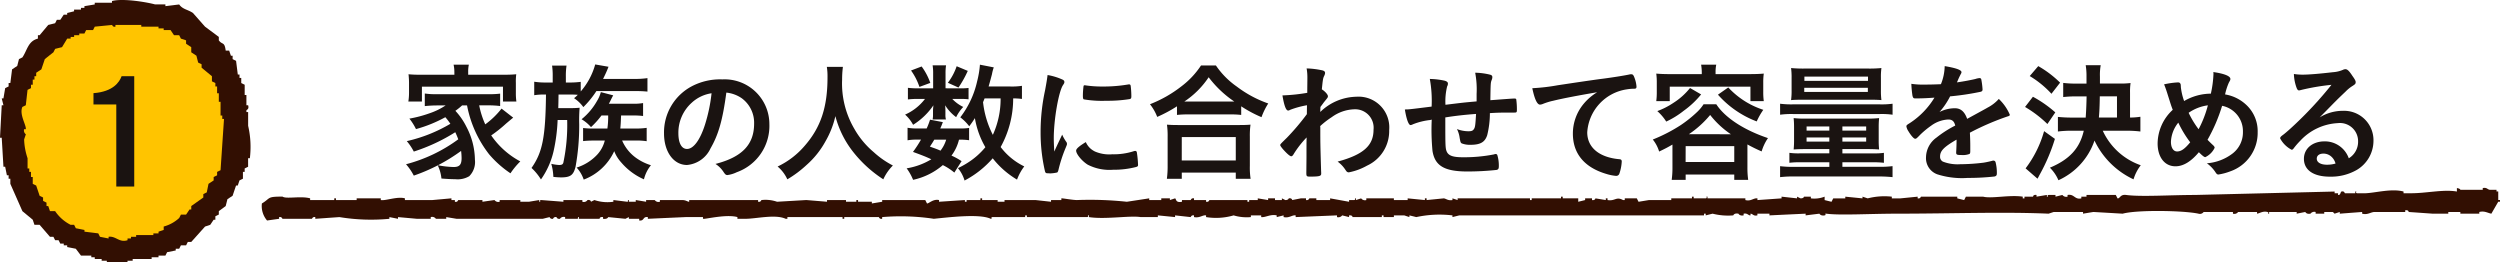
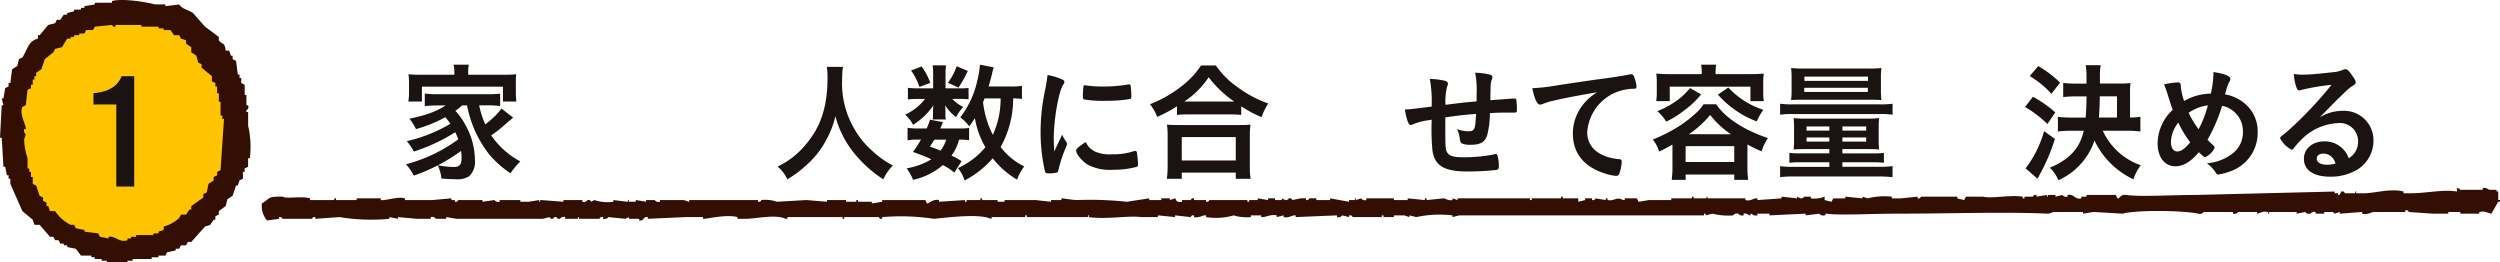
<svg xmlns="http://www.w3.org/2000/svg" width="370.91" height="38.934" viewBox="0 0 370.91 38.934">
  <defs>
    <style>.a{fill:#320f02;}.a,.b{fill-rule:evenodd;}.b{fill:#ffc400;}.c{fill:#1a1311;}</style>
  </defs>
  <g transform="translate(-267.523 -10073.749)">
    <path class="a" d="M343.9,13.115c.516.081.511.253.511.253h3.323v-.253c.607-.126.663.185,1.022.253h1.023v.253h.256v1.267h.256v.253h-.256q-.511.885-1.022,1.774c-.55-.1-1.014-.454-1.789-.253v.253h-2.812v-.253h-1.789v.253h-2.3q-1.789-.128-3.579-.253s.006-.332-.511-.253v.253h-4.6c-.582.049-.984.46-1.789.253v-.253q-1.662.125-3.323.253v-.253c-.256.083-.511.168-.767.253l-.256-.253h-1.278v.253h-1.278v-.253a.729.729,0,0,0-.767.253c-.609.117-.767-.253-.767-.253l-1.278.253v-.253h-4.09v.253c-.358.047.1-.166-.256-.253-.688-.173-1.172.217-1.534.253v-.253H311.44a.682.682,0,0,1-.767.253v-.253h-4.346a.679.679,0,0,1-.767.253c-2.209-.471-9.09-.592-11.247,0q-2.173-.128-4.346-.253-.767.125-1.534.253v-.253h-4.346c-.256.083-.511.168-.767.253-6.883-.3-14.4,0-22.495,0-3.945,0-8.474.275-10.481,0-.358-.049.1.19-.256.253-.6.107-.767-.253-.767-.253q-1.022.125-2.045.253v-.253q-2.684.125-5.368.253v-.253h-1.789v.253c-.614.136-.66-.234-1.022-.253v.253c-.32.043-.428-.371-1.022-.253v.253c-.6.117-.767-.253-.767-.253-.654-.124-.767.253-.767.253a9.3,9.3,0,0,1-3.067-.253c-.341.083-.682.168-1.023.253v-.253H232.2v.253H195.9c-.341.083-.682.168-1.022.253v-.253a16.414,16.414,0,0,0-5.368.253c-.341-.085-.682-.17-1.022-.253v.253c-.256-.085-.511-.17-.767-.253h-1.534v.253h-1.534v-.253H184.4v.253H180.05s.023-.3-.511-.253v.253c-.341-.085-.682-.17-1.023-.253a.71.71,0,0,1-.767.253v-.253q-3.067.125-6.135.253v-.253c-.522-.085-.944.441-1.789.253v-.253c-.341.083-.682.168-1.022.253v-.253c-.927-.215-1.7.345-2.3.253v-.253h-1.534v.253a6.718,6.718,0,0,1-2.556-.253,9.308,9.308,0,0,1-4.09.253v-.253c-.513-.087-.942.426-1.789.253v-.253c-.424-.068-.449.239-.511.253l-2.3-.253v.253q-1.278-.128-2.556-.253v.253h-2.556c-1.555-.256-5.3.379-7.669,0v-.253c-.358-.049.1.168-.256.253h-8.947v-.253h-.256v.253h-4.857c-.356.06.1.217-.256.253-1.638-.795-6.376-.2-8.436,0a33.1,33.1,0,0,0-7.669-.253v.253c-.428.07-.443-.239-.511-.253h-5.112v.253h-.256v-.253h-8.18v.253H95.95c-1.51-.7-4.305-.019-5.879,0H88.792v-.253c-1.4-.39-3.841.115-4.857.253H83.68v-.253H81.123q-2.812.125-5.624.253v-.253c-.8-.1-.479.6-1.278.507v-.253H72.688v-.253c-.17.083-.341.168-.511.253q-1.278-.128-2.556-.253s-.1.351-.767.253v-.253c-.526-.075-.511.253-.511.253H65.275v-.253c-.358-.049.1.168-.256.253H63.23v-.253a.666.666,0,0,0-.767.253c-.441.068-.511-.253-.511-.253-.437-.068-.511.253-.511.253-.439.066-.511-.253-.511-.253-.341.083-.682.168-1.022.253H47.125q-.767-.128-1.534-.253v.253H44.058a.683.683,0,0,0-.767-.253v.253H41.246q-1.406-.128-2.812-.253v.253q-.639-.128-1.278-.253v.253a28.9,28.9,0,0,1-7.413-.253q-1.789.125-3.579.253v-.253c-.428-.07-.443.239-.511.253H21.307c-.062-.013-.085-.328-.511-.253v.253q-.895.125-1.789.253A3.3,3.3,0,0,1,18.24,15.4c1.325-.784.682-1.035,3.067-1.014.55.381,2.712-.13,4.09.253v.253h3.579v-.253h.256v.253H32.3v-.253h3.579v.253c.656.147,2.448-.569,3.579-.253v.253h4.09l2.812-.253v.253h.511v.253c.435.1.445-.239.511-.253H50.96v.253l1.789-.253a.7.7,0,0,0,.767.253v-.253h3.067v.253h1.278l1.534-.253v.253c.358.045-.1-.181.256-.253l3.323.253v-.253h2.812v.253a.662.662,0,0,0,.767-.253c.49-.079.511.253.511.253l.511-.253a6.042,6.042,0,0,0,2.812.253v-.253l2.045.253c.358-.055-.107-.26.256-.253v.253H73.71v-.253l1.534.253v-.253h1.278a.691.691,0,0,0,.767.253v-.253h3.323c.582.015.773.258,1.022.253v-.253H91.86v.253c.435.075.439-.236.511-.253a5.261,5.261,0,0,1,2.3.253l4.346-.253,3.067.253v-.253H104.9v.253h1.534v-.253h.256v.253h2.045V15.4l1.534-.253v-.253h6.391l.256.507c.243.051.9-.707,1.789-.507v.253l3.834-.253v.253h.256v-.253h2.045v-.253h.256v.253h2.3v.253h1.022v-.253h4.6l2.3.253v-.253h1.534v-.253c.166-.03,1.642.251,2.3.253a51.678,51.678,0,0,1,7.413.253l3.323-.507v.253h1.789v-.253h1.278v.253l.767-.253c.192.068.043.705,1.023.507v-.253h1.278c.077-.019.077-.322.511-.253v.253h1.789v.253c.435.075.439-.236.511-.253h5.624v.253h.256v-.253h1.278v-.253l1.534.253v-.253h1.023v.253h1.022v-.253l.511.253c.43.026.511-.253.511-.253.466-.079.511.253.511.253l1.278-.253h.767v.253c.42.072.458-.243.511-.253h1.022v.253h2.045v-.253l2.812.507v-.253h.767c.347-.1-.1-.232.256-.253v.253l.767-.253a.706.706,0,0,0,.767.253v-.253h4.09v.253h2.045v-.253l2.556.253v-.253h.256v.253l2.556-.253c.371.058.616.366,1.278.253v-.253l.767.253v-.253h10.736v.253h.256v-.253h4.346v-.253h.256v.253h2.3v.507l1.023-.253v-.253h1.022v.253c.458.075.511-.253.511-.253l1.534.253v-.253h.256v.253c1.142.192,1.272-.573,2.3,0h.256v-.253h1.789l.256.507,1.534-.253h3.323v-.253h3.068v-.253h.256v.253h1.789c.356-.07-.1-.3.256-.253v.253h5.624v.253c.833.219,1.2-.334,1.789-.253v.253l3.579-.253v-.253l2.3.253v-.253l.511.253c.507.006.511-.253.511-.253h1.023v.253a4.165,4.165,0,0,0,2.045-.253v.507l1.022.253.256-.507h1.789v-.253l2.556.253v-.253l.767.253a9.994,9.994,0,0,1,3.579-.253v.253h1.278l2.556-.253v.253c.43.07.441-.239.511-.253h5.368v.253l1.022.253.256-.507h2.556c1.255.326,3.9-.3,5.879,0v.253h.256v-.253h1.278s-.023-.326.511-.253v.253l1.534-.253v.253c.356.058-.1-.187.256-.253h1.023v.253l1.022-.253a.721.721,0,0,0,.767.253v-.253c1.008-.185,1.048.741,2.045.507v-.253h.767v-.253h4.346l.256.507c.366.066.377-.631,1.278-.507,2.19.3,6.638,0,10.225,0l20.706-.507v.253h.511v.253c.4.058.339-.464.511-.507.432-.109.452.241.511.253h1.534v-.253c.358-.047-.1.173.256.253h1.278c1.412-.051,3.881-.737,5.624-.253v.253H337c2.286.026,4.853-.609,6.9-.253Z" transform="translate(288.138 10088.536)" />
    <path class="a" d="M33.487,7.506H34l.256.76h.256v.507l.511.253q.128,1.013.256,2.028h.256v.507h.256v.76c.17.083.341.168.511.253V14.1h.256v1.519h.256c.162.613-.177.613-.256.76v.253h.256v2.028a13.882,13.882,0,0,1,.256,4.816H36.81v1.267c-.17.083-.341.168-.511.253V25.5h-.256v1.014c-.17.083-.341.168-.511.253l-.256.76H35.02q-.256.76-.511,1.519c-.256.17-.511.339-.767.507-.085.339-.17.677-.256,1.014l-1.022.76v.507c-.17.085-.341.17-.511.253V32.6H31.7l-.511.76-.767.253-2.045,2.281h-.511l-.256.507H26.84l-.256.507h-.511v.253l-1.278.253-.256.507H23.517v.253H22.495v.253H19.683v.253h-.767v.253H15.849v-.253h-.767v-.253H14.059v-.253h-.511v-.253H12.014l-.767-1.014-1.278-.253V36.4H9.458v-.253H8.947l-.256-.507H8.18l-.256-.507H7.413L5.879,33.358H5.112l-.256-.76L3.323,31.33,1.534,27.276v-.76H1.278v-.507H1.022L.767,24.742H.511L.256,20.432H0q.128-2.406.256-4.816H.511L.256,14.6H.511l.256-1.521c.17-.085.341-.17.511-.253v-.507h.256q.128-1.016.256-2.028c.256-.17.511-.339.767-.507l.256-1.014.511-.253c.735-1.1.837-2.411,2.3-2.788V5.225h.256L7.157,3.7c.341-.083.682-.168,1.022-.253.085-.168.17-.337.256-.507h.511l.511-.76h.511V1.929c.341-.083.682-.168,1.022-.253V1.422h1.022V1.169h.511V.915q.767-.125,1.534-.253V.41h2.556V.157c1.64-.456,5.343.2,6.391.5H24.54V.915Q25.562.791,26.585.662c.5.733,1.316.758,2.045,1.267q.895,1.016,1.789,2.028l2.045,1.521v.507c.526.726.839.132,1.022,1.521" transform="translate(267.523 10073.748)" />
    <path class="b" d="M5.716,29.365h.767a6.088,6.088,0,0,0,2.3,2.028H9.3c.085.168.17.337.256.507q.639.125,1.278.253v.253q1.022.125,2.045.253c.085.168.17.337.256.507q.639.125,1.278.253v-.253c1.08-.153,1.581.916,2.812.507v-.254h.511v-.253H18.5v-.253h2.556v-.253h.767v-.253c.256-.085.511-.17.767-.253v-.507a5.517,5.517,0,0,0,2.3-1.267l.256-.507h.767l.511-.76h.256v-.507l1.789-1.267v-.507l.511-.253q.128-.633.256-1.267c.256-.168.511-.337.767-.507V24.3c.17-.083.341-.168.511-.253v-.507c.17-.083.341-.168.511-.253q.256-3.8.511-7.6h-.256v-.507h-.256V13.144h-.256V11.877h-.256V10.863h-.256v-.507l-.511-.253v-.76L28.211,8.076V7.569L27.7,7.316,27.444,6.3c-.256-.17-.511-.339-.767-.507v-.76c-.256-.17-.511-.339-.767-.507V4.02l-.767-.253c-.085-.17-.17-.339-.256-.507h-.767L23.61,2.5H22.588V2.246h-.767V1.992H19.264V1.739H15.43v.253c-.428.083-.449-.241-.511-.253l-2.556.253-.256.507H11.084l-.256.507h-.767V3.26H9.3v.253H8.784v.253H8.273q-.383.633-.767,1.267c-.341.083-.682.168-1.022.253-.085.168-.17.337-.256.507q-.639.5-1.278,1.014-.256.76-.511,1.519c-.256.17-.511.339-.767.507v.507H3.416v.507H3.16v.76H2.9v.507c-.17.085-.341.17-.511.253l-.256,2.281-.511.253c-.484,1.129.6,2.693.511,3.3H1.882a.7.7,0,0,0,.256.76l-.256.76a9.66,9.66,0,0,0,.511,2.788v1.519h.256v.507H2.9v.76H3.16V25.31c.17.085.341.17.511.253l.511,1.521.511.253v.507l.511.253v.507h.256l.256.76" transform="translate(269.22 10075.713)" />
    <path class="c" d="M36.6,10.545a9.042,9.042,0,0,1-1,.805,9.869,9.869,0,0,1,1.632,2.36A10.705,10.705,0,0,1,38.5,18.6a2.97,2.97,0,0,1-.846,2.454,3.378,3.378,0,0,1-2.088.441c-.52,0-1.267-.036-2.034-.1a5.776,5.776,0,0,0-.556-1.975,13.8,13.8,0,0,0,2.358.268c.882,0,1.189-.345,1.189-1.342A10.023,10.023,0,0,0,36.45,17.3a26.562,26.562,0,0,1-7.019,3.664,8.369,8.369,0,0,0-1.152-1.687,22.761,22.761,0,0,0,7.75-3.7c-.156-.422-.251-.635-.443-1.054a26.959,26.959,0,0,1-6.154,2.874,8.313,8.313,0,0,0-1.037-1.551,22.235,22.235,0,0,0,6.463-2.571,9.12,9.12,0,0,0-.748-.978,19.845,19.845,0,0,1-4.354,1.764,8.3,8.3,0,0,0-.978-1.553,18.451,18.451,0,0,0,3.029-.805,9.922,9.922,0,0,0,2.343-1.152H32.863a17.694,17.694,0,0,0-1.8.1V8.781a10.426,10.426,0,0,0,1.8.1h7.556A12.536,12.536,0,0,0,42.242,8.8v1.84a13.653,13.653,0,0,0-1.823-.1H39.134a12.493,12.493,0,0,0,.9,2.82,12.121,12.121,0,0,0,2.416-2.339l1.728,1.342c-.424.345-.556.46-1.037.863A20.291,20.291,0,0,1,40.917,15a12.178,12.178,0,0,0,4.316,3.856,11.037,11.037,0,0,0-1.459,1.764,15.373,15.373,0,0,1-3.183-2.837,16.966,16.966,0,0,1-3.259-7.232ZM35.451,5.618a5.063,5.063,0,0,0-.115-1.112H37.6A4.723,4.723,0,0,0,37.5,5.6V6h5.1c.882,0,1.438-.019,2.032-.075a8.087,8.087,0,0,0-.058,1.282V8.668a8.98,8.98,0,0,0,.077,1.3H42.662V7.765H30.637V9.972H28.624a8.539,8.539,0,0,0,.1-1.323V7.209a11.771,11.771,0,0,0-.075-1.282c.594.055,1.131.075,2.032.075h4.774Z" transform="translate(299.484 10078.84)" />
-     <path class="c" d="M40.163,6.29a10.484,10.484,0,0,0-.094-1.63h2.145a10.174,10.174,0,0,0-.1,1.63v.884h.633a12.894,12.894,0,0,0,1.574-.1V8.5a10.311,10.311,0,0,0,2.147-4.009l1.975.345c-.055.134-.055.134-.132.328-.156.4-.4.918-.673,1.474h4.663A12.314,12.314,0,0,0,54.22,6.52v2a16.431,16.431,0,0,0-1.8-.077H46.645a14.087,14.087,0,0,1-1.936,2.377,5.23,5.23,0,0,0-1.38-1.323,5.176,5.176,0,0,0,.556-.5,10.616,10.616,0,0,0-1.133-.038H41.028c-.019,1.285-.019,1.285-.04,2.013h1.785a13.578,13.578,0,0,0,1.382-.058,22.972,22.972,0,0,0-.06,2.454,34.305,34.305,0,0,1-.537,6.273c-.307,1.263-.748,1.608-2.166,1.608a10.9,10.9,0,0,1-1.133-.077,8.154,8.154,0,0,0-.307-1.936,6.711,6.711,0,0,0,1.152.173c.4,0,.537-.077.633-.326a27.1,27.1,0,0,0,.573-6.348H40.892a25.76,25.76,0,0,1-.594,4.6,11.926,11.926,0,0,1-1.879,4.22,8.112,8.112,0,0,0-1.4-1.708c1.632-2.32,2.073-4.563,2.147-10.892h-.23a8.872,8.872,0,0,0-1.515.1v-2a10.338,10.338,0,0,0,1.687.117h1.054ZM47.4,12.063a12.783,12.783,0,0,1-1.555,1.728,5.755,5.755,0,0,0-1.4-1.169,9.429,9.429,0,0,0,2.3-2.725,4.75,4.75,0,0,0,.558-1.3l1.838.479c-.153.268-.153.268-.441.863-.058.115-.113.211-.209.383h3.643a7.937,7.937,0,0,0,1.438-.1V12.14a10.8,10.8,0,0,0-1.5-.077H50.307c-.055,1.287-.055,1.287-.113,1.936h2.222a10.84,10.84,0,0,0,1.689-.1V15.88a9.9,9.9,0,0,0-1.63-.1H50.461a6.159,6.159,0,0,0,2.036,2.55,7.634,7.634,0,0,0,2.241,1.114A5.255,5.255,0,0,0,53.7,21.536a9.313,9.313,0,0,1-3.374-2.509,5.3,5.3,0,0,1-1.035-1.67,8.145,8.145,0,0,1-4.527,4.22,5.011,5.011,0,0,0-1.054-1.785A7.08,7.08,0,0,0,46.8,17.836a4.81,4.81,0,0,0,1.091-2.051H46.36a14.091,14.091,0,0,0-1.689.077V13.923A12.367,12.367,0,0,0,46.36,14h1.917a12.654,12.654,0,0,0,.115-1.936Z" transform="translate(309.362 10078.819)" />
-     <path class="c" d="M53.152,15.755a4.26,4.26,0,0,1-3.491,2.473c-1.994,0-3.413-1.956-3.413-4.68a7.737,7.737,0,0,1,4.16-7.019,9.034,9.034,0,0,1,4.488-1,6.643,6.643,0,0,1,6.983,6.636A7.3,7.3,0,0,1,57.044,19.3a4.574,4.574,0,0,1-1.38.422c-.23,0-.326-.077-.575-.441a3.989,3.989,0,0,0-1.208-1.21c3.949-1.014,5.734-2.876,5.734-5.982a4.5,4.5,0,0,0-1.86-3.779,4.89,4.89,0,0,0-2.262-.822c-.537,4.045-1.169,6.25-2.341,8.265M50.391,8.964a5.96,5.96,0,0,0-2.013,4.546c0,1.476.477,2.339,1.282,2.339.959,0,1.936-1.323,2.665-3.6A24,24,0,0,0,53.3,7.586a5.533,5.533,0,0,0-2.912,1.378" transform="translate(319.792 10079.999)" />
    <path class="c" d="M63.846,4.659a14.594,14.594,0,0,0-.117,1.9,13.26,13.26,0,0,0,1.8,7.268,12.623,12.623,0,0,0,2.895,3.487,13.036,13.036,0,0,0,2.837,1.977,6.867,6.867,0,0,0-1.419,2.051,18.35,18.35,0,0,1-4.678-4.333,14.38,14.38,0,0,1-2.435-5.044,13.3,13.3,0,0,1-1.459,3.721,12.941,12.941,0,0,1-2.818,3.528A16.363,16.363,0,0,1,55.6,21.343a5.38,5.38,0,0,0-1.44-1.9,12.1,12.1,0,0,0,4.028-3.089c2.377-2.722,3.374-5.732,3.374-10.144a8.94,8.94,0,0,0-.1-1.553Z" transform="translate(328.734 10079.013)" />
    <path class="c" d="M71.284,8.016a7.884,7.884,0,0,0,1.169-.058V9.645a9.132,9.132,0,0,0-1.189-.058H70.038a5.57,5.57,0,0,0,1.63,1.191,5.844,5.844,0,0,0-1.054,1.515,6.387,6.387,0,0,1-1.632-1.764c.021.307.038.613.038.748v.688a2.491,2.491,0,0,0,.079.673H67.122a3.322,3.322,0,0,0,.058-.613v-.692c0-.19.019-.4.06-.8a10.113,10.113,0,0,1-3.014,2.895,5.489,5.489,0,0,0-1.187-1.515A7.549,7.549,0,0,0,65.99,9.588h-1a11.26,11.26,0,0,0-1.534.077V7.939a11.385,11.385,0,0,0,1.553.077H67.2V5.849A7.472,7.472,0,0,0,67.122,4.6h1.994a7.351,7.351,0,0,0-.077,1.21v2.2Zm-.939,12.5a8.437,8.437,0,0,0-1.708-1.112,9.973,9.973,0,0,1-4.412,2.186,7.724,7.724,0,0,0-.956-1.706,10.209,10.209,0,0,0,3.662-1.344c-.861-.4-1.361-.592-2.722-1.091a17.224,17.224,0,0,0,1.187-1.823h-.537a7.539,7.539,0,0,0-1.455.1v-1.86a7.407,7.407,0,0,0,1.455.1H66.24a10.576,10.576,0,0,0,.5-1.3l1.9.362c-.17.462-.23.6-.383.942h2.916a8.228,8.228,0,0,0,1.361-.077v1.821a9.057,9.057,0,0,0-1.5-.077,6.512,6.512,0,0,1-1.114,2.358,9.617,9.617,0,0,1,1.5.824ZM65.492,4.773A9.119,9.119,0,0,1,66.776,7.21l-1.61.594A9.114,9.114,0,0,0,63.92,5.37Zm1.879,10.855c-.249.422-.307.518-.652,1.035.805.288,1.093.383,1.572.6a5.018,5.018,0,0,0,.844-1.632Zm4.968-10.2A15.985,15.985,0,0,1,70.958,7.9l-1.574-.709A8.618,8.618,0,0,0,70.69,4.737Zm8.035,4.16a9.122,9.122,0,0,0-1.3-.077,14.847,14.847,0,0,1-1.86,7.213A9.737,9.737,0,0,0,80.719,19.6a7.584,7.584,0,0,0-1.074,1.958,12.988,12.988,0,0,1-3.606-3.163,14.409,14.409,0,0,1-4.179,3.3,5.177,5.177,0,0,0-.978-1.84,13.36,13.36,0,0,0,1.457-.805,10.992,10.992,0,0,0,2.61-2.3,12.665,12.665,0,0,1-1.555-4.316,12.816,12.816,0,0,1-.841,1.208,6.788,6.788,0,0,0-1.325-1.325A13.554,13.554,0,0,0,73.721,7a13.921,13.921,0,0,0,.42-2.494l2.054.4a6.126,6.126,0,0,0-.268,1.016c-.136.518-.328,1.246-.5,1.821h3.223a9.652,9.652,0,0,0,1.725-.1Zm-5.543-.077c-.153.386-.153.386-.228.558a13.964,13.964,0,0,0,1.455,4.85A12.875,12.875,0,0,0,77.21,9.511Z" transform="translate(338.768 10078.839)" />
    <path class="c" d="M76.312,15.178a.494.494,0,0,1,.075.268c0,.136-.019.153-.192.577a20.763,20.763,0,0,0-1.074,3.3c-.058.211-.117.326-.192.364a5.757,5.757,0,0,1-.961.134h-.075c-.1,0-.23-.019-.383-.019-.249,0-.307-.058-.383-.288a25.329,25.329,0,0,1-.652-5.754,29.286,29.286,0,0,1,.669-6.29c.192-1.033.288-1.61.366-2.243a9.013,9.013,0,0,1,2.071.613c.326.134.422.23.422.424,0,.132-.021.19-.23.5-.633,1.018-1.342,5.083-1.342,7.826,0,.441.019,1.033.075,1.992.539-1.206.731-1.572,1.172-2.509a5.9,5.9,0,0,0,.635,1.11m4.16,1.363a5.388,5.388,0,0,0,2.624.441,9.759,9.759,0,0,0,3.146-.441.919.919,0,0,1,.271-.06c.132,0,.228.079.249.268a15.407,15.407,0,0,1,.17,1.8c0,.192-.055.249-.324.326a13.057,13.057,0,0,1-3.376.4,7.043,7.043,0,0,1-3.76-.748c-.841-.518-1.725-1.572-1.725-2.09,0-.268.4-.633,1.438-1.267a2.72,2.72,0,0,0,1.287,1.363M79.129,6.76a16.9,16.9,0,0,0,2.59.173,21.721,21.721,0,0,0,3.721-.3.585.585,0,0,1,.17-.019c.134,0,.192.055.23.209a13.071,13.071,0,0,1,.1,1.555c0,.288-.055.383-.268.422a20.6,20.6,0,0,1-3.47.247,16.18,16.18,0,0,1-3.319-.209c-.1-.06-.134-.192-.134-.537a11.113,11.113,0,0,1,.1-1.44c.021-.075.077-.115.192-.115a.2.2,0,0,1,.1.019" transform="translate(349.435 10079.653)" />
    <path class="c" d="M84.1,10.62a20.6,20.6,0,0,1-2.933,1.572,7.169,7.169,0,0,0-1.074-1.881,18.4,18.4,0,0,0,4.678-2.663A12.417,12.417,0,0,0,87.667,4.56h2.207a12.077,12.077,0,0,0,3.089,3.125A16.964,16.964,0,0,0,97.64,10.2a9.9,9.9,0,0,0-1,2.032,18.659,18.659,0,0,1-3.012-1.61V11.9a12.96,12.96,0,0,0-1.649-.077h-6.31A13.491,13.491,0,0,0,84.1,11.9Zm-1.5,10.757a13.835,13.835,0,0,0,.113-1.936v-4.3a11.849,11.849,0,0,0-.1-1.8c.441.038.865.058,1.613.058H93.4c.746,0,1.148-.019,1.61-.058a11.521,11.521,0,0,0-.1,1.8v4.316a11.013,11.013,0,0,0,.113,1.917h-2.2v-.92H84.812v.92Zm2.207-2.725h8.016v-3.47H84.812Zm7.151-8.742H92.6a15.92,15.92,0,0,1-3.8-3.6,12.934,12.934,0,0,1-3.606,3.6h6.77Z" transform="translate(358.045 10078.901)" />
-     <path class="c" d="M93.06,18c0-2.09,0-2.09.019-2.993A14.632,14.632,0,0,0,91.143,17.5c-.1.19-.232.3-.345.3-.192,0-.654-.4-1.265-1.093-.249-.307-.366-.479-.366-.554,0-.136,0-.136.978-1.095a34.959,34.959,0,0,0,2.974-3.508c0-.115,0-.556.017-1.323a13.216,13.216,0,0,0-2.471.671c-.194.1-.232.115-.328.115-.326,0-.594-.75-.844-2.245a26.4,26.4,0,0,0,3.683-.383c0-.69.017-1.668.017-2.2a7.312,7.312,0,0,0-.113-1.419,12.573,12.573,0,0,1,2.339.288c.288.077.4.192.4.4a1.12,1.12,0,0,1-.115.383c-.192.383-.211.518-.366,2.032.462.288.9.767.9,1.018,0,.173,0,.173-.594.9-.06.079-.23.328-.516.692-.021.613-.021.613-.021.746a7.9,7.9,0,0,1,5.351-2.26,4.562,4.562,0,0,1,4.872,4.946,5.645,5.645,0,0,1-3.278,5.274,9.023,9.023,0,0,1-2.705,1,.4.4,0,0,1-.307-.115c-.038-.019-.038-.019-.288-.383a4.5,4.5,0,0,0-1.074-1.095c3.815-1.033,5.33-2.377,5.33-4.735a2.736,2.736,0,0,0-2.818-3.029A5.983,5.983,0,0,0,96.8,12a12.538,12.538,0,0,0-1.708,1.323,2.218,2.218,0,0,1,.019.4c0,2.051,0,2.224.117,6.252.015.211.015.364.015.4,0,.364-.266.441-1.668.441-.5,0-.537-.058-.537-.594Z" transform="translate(368.298 10079.135)" />
    <path class="c" d="M103.847,11.7V12.87c0,2.818.019,3.4.173,3.8.249.69.9.939,2.454.939a23,23,0,0,0,4.586-.422.756.756,0,0,1,.266-.058.243.243,0,0,1,.249.194,5.3,5.3,0,0,1,.213,1.551c0,.422-.06.537-.328.613a40.6,40.6,0,0,1-4.333.232c-3.415,0-4.833-.846-5.181-3.05a32.73,32.73,0,0,1-.113-4.642c-.115.019-.136.04-.268.06a9.788,9.788,0,0,0-2.533.633.861.861,0,0,1-.345.113c-.288,0-.614-.882-.841-2.32h.17c.424,0,.711-.036,3.8-.422a17.967,17.967,0,0,0-.268-4.1,11.112,11.112,0,0,1,2.245.268c.324.117.441.213.441.441a.871.871,0,0,1-.117.4,9.368,9.368,0,0,0-.249,2.722c2.494-.3,2.607-.326,4.623-.5V8.192a13.141,13.141,0,0,0-.213-3.127,9.863,9.863,0,0,1,2.245.3c.23.077.3.173.3.366a1.037,1.037,0,0,1-.1.42c-.151.4-.151.5-.19,2.763v.23c2.8-.211,3.281-.247,3.606-.247a.254.254,0,0,1,.228.094,10.7,10.7,0,0,1,.1,1.574c0,.268-.017.324-.113.381-.058.038-.058.038-1.708.038-.748,0-1.323.021-2.186.077a13.488,13.488,0,0,1-.4,3.281c-.345,1.037-1.016,1.419-2.492,1.419a3.359,3.359,0,0,1-1.285-.209c-.175-.117-.192-.194-.309-.827a4.014,4.014,0,0,0-.4-1.3,4.862,4.862,0,0,0,1.7.326c.46,0,.652-.077.805-.309.192-.268.232-.573.328-2.26-1.821.132-3.223.3-4.565.518" transform="translate(378.108 10079.472)" />
    <path class="c" d="M109.73,9.122a9.75,9.75,0,0,0-1.361.42,1.481,1.481,0,0,1-.5.136c-.42,0-.805-.786-1.148-2.437a28.913,28.913,0,0,0,3.794-.441c2.3-.345,5.217-.786,6.753-.978,1.728-.23,3.106-.46,3.837-.613a.888.888,0,0,1,.288-.036c.249,0,.345.113.516.592a4.447,4.447,0,0,1,.271,1.246c0,.23-.079.307-.345.307a7.108,7.108,0,0,0-1.133.1,6.893,6.893,0,0,0-5.83,6.369c0,2.241,1.766,3.719,4.757,3.988.266.017.362.115.362.345a6.4,6.4,0,0,1-.362,1.821.486.486,0,0,1-.5.307,6.708,6.708,0,0,1-1.419-.288c-3.261-.959-4.968-3.029-4.968-5.965a6.893,6.893,0,0,1,1.515-4.333,7.934,7.934,0,0,1,2.09-1.823c-2.509.424-5.157.92-6.616,1.287" transform="translate(388.14 10079.594)" />
    <path class="c" d="M118.028,16.358c-.726.422-1.052.594-1.973,1.035a5.26,5.26,0,0,0-.942-1.783,23.869,23.869,0,0,0,4.162-2.149,18.443,18.443,0,0,0,2.456-1.975,6.214,6.214,0,0,0,.918-1.112h1.881c1.3,1.994,4.084,3.817,7.671,5.025a6.947,6.947,0,0,0-.939,1.975,23.353,23.353,0,0,1-2.109-1.035v3.432a12.836,12.836,0,0,0,.113,1.823H127.2v-.788h-7.211v.788h-2.071a13.17,13.17,0,0,0,.113-1.843Zm4.354-10.681a7.242,7.242,0,0,0-.1-1.172h2.245a5.246,5.246,0,0,0-.1,1.15v.249h5.119c.729,0,1.363-.019,2.034-.077a9.388,9.388,0,0,0-.079,1.363V8.534a9.789,9.789,0,0,0,.079,1.38H129.6V7.765H117.628V9.915h-2a9.978,9.978,0,0,0,.077-1.38V7.192a9.707,9.707,0,0,0-.077-1.363c.673.058,1.306.077,2.034.077h4.716Zm-.1,3.24a13.194,13.194,0,0,1-2.569,2.416,12.9,12.9,0,0,1-2.607,1.613,7.241,7.241,0,0,0-1.323-1.555,11.094,11.094,0,0,0,2.4-1.227,9.891,9.891,0,0,0,2.454-2.2Zm-2.3,10.029H127.2V16.588h-7.211Zm6.714-4.122a13.332,13.332,0,0,1-3.072-2.859,14.851,14.851,0,0,1-3.163,2.859Zm-.386-6.942a12.218,12.218,0,0,0,5.2,3.319,9.965,9.965,0,0,0-.978,1.723,14.555,14.555,0,0,1-5.752-3.969Z" transform="translate(397.625 10078.84)" />
    <path class="c" d="M123.98,10.034a12.994,12.994,0,0,0,1.919.094h12.869a12.324,12.324,0,0,0,1.9-.094v1.63a11.324,11.324,0,0,0-1.84-.1H125.882a12.349,12.349,0,0,0-1.9.1Zm3.7,6.731c-.709,0-1.15.017-1.689.058a13.642,13.642,0,0,0,.06-1.5v-1.8c0-.594-.019-.863-.06-1.359a13.049,13.049,0,0,0,1.749.077h9.224a14.248,14.248,0,0,0,1.706-.077,13.165,13.165,0,0,0-.06,1.34v1.843a13.51,13.51,0,0,0,.06,1.476c-.556-.04-1.054-.058-1.687-.058h-3.76V17.4h4.623a9.66,9.66,0,0,0,1.536-.079V18.8a12.357,12.357,0,0,0-1.632-.077h-4.527v.671h5.37a15.083,15.083,0,0,0,2.071-.1v1.632a19.993,19.993,0,0,0-2.071-.1H126.074a16.883,16.883,0,0,0-2.094.1V19.3a15.289,15.289,0,0,0,2.094.1h5.215V18.72h-4.3a12.118,12.118,0,0,0-1.63.077V17.319a9.6,9.6,0,0,0,1.534.079h4.392v-.633Zm-.19-7.326c-.978,0-1.44.019-1.881.058a10.118,10.118,0,0,0,.077-1.515V6.218a10.232,10.232,0,0,0-.077-1.478,18.414,18.414,0,0,0,1.956.077h9.513a17.747,17.747,0,0,0,1.936-.077,9.827,9.827,0,0,0-.075,1.478V7.982a10.691,10.691,0,0,0,.075,1.515c-.441-.038-.882-.058-1.879-.058Zm.075-1.152H137V7.673h-9.437Zm.021-1.647h9.437V6.005h-9.437Zm.324,7.383h3.376V13.41h-3.376Zm0,1.627h3.376v-.613h-3.376Zm5.313-1.627h3.528V13.41h-3.528Zm0,1.627h3.528v-.613h-3.528Z" transform="translate(407.645 10079.104)" />
-     <path class="c" d="M140.212,15.516c-1.9,1.112-2.435,1.668-2.435,2.514a.792.792,0,0,0,.422.746,5.991,5.991,0,0,0,2.571.386,28.971,28.971,0,0,0,3.451-.23,12.987,12.987,0,0,0,1.4-.307h.1a.329.329,0,0,1,.288.228,6.336,6.336,0,0,1,.192,1.67c0,.288-.1.4-.347.46a35.412,35.412,0,0,1-3.988.211,12.008,12.008,0,0,1-4.507-.537,2.539,2.539,0,0,1-1.668-2.531,3.656,3.656,0,0,1,1.555-2.916,16,16,0,0,1,2.78-1.783c-.153-.633-.441-.9-1.035-.9a4.636,4.636,0,0,0-2.514.9,13.068,13.068,0,0,0-1.61,1.323c-.573.594-.633.635-.786.635-.192,0-.594-.443-1-1.114a1.879,1.879,0,0,1-.3-.709c0-.173.036-.213.5-.5a11.777,11.777,0,0,0,3.664-3.779c-1.363.1-2.073.115-2.82.115-.288,0-.345-.055-.441-.383a16.056,16.056,0,0,1-.17-1.783,11.367,11.367,0,0,0,1.956.115c.748,0,1.572-.019,2.433-.058a7.427,7.427,0,0,0,.558-2.684c1.706.288,2.492.573,2.492.9a.456.456,0,0,1-.075.23,11.515,11.515,0,0,0-.537,1.15.606.606,0,0,0-.06.134c1.095-.153,2.051-.345,2.725-.5a2.572,2.572,0,0,1,.613-.134.244.244,0,0,1,.268.173,11.421,11.421,0,0,1,.192,1.5c0,.213-.079.309-.328.364a38.762,38.762,0,0,1-4.486.671,10.9,10.9,0,0,1-1.57,2.32,5.053,5.053,0,0,1,2.279-.556c.863,0,1.44.5,1.821,1.574,1.9-1.037,2.916-1.591,3.029-1.668a5.775,5.775,0,0,0,1.668-1.287,6.984,6.984,0,0,1,1.632,2.341c0,.113-.075.192-.324.249a39.13,39.13,0,0,0-5.6,2.416c.019.345.058,1.227.058,1.84v.922c0,.228-.038.345-.134.4a2.8,2.8,0,0,1-1.189.153c-.654,0-.769-.055-.769-.364v-.077c.038-.554.057-1.282.057-1.745Z" transform="translate(417.583 10078.952)" />
    <path class="c" d="M142.208,9.222a17.635,17.635,0,0,1,3.321,2.32l-1.172,1.725a17.159,17.159,0,0,0-3.317-2.531Zm3.263,6.25a27.39,27.39,0,0,1-2.2,5.2c-.136.249-.136.249-.232.441-.077.134-.077.134-.151.268l-1.766-1.534a16.455,16.455,0,0,0,2.744-5.524ZM143,4.676a15.677,15.677,0,0,1,3.24,2.454l-1.282,1.651a14.41,14.41,0,0,0-3.223-2.629Zm9.571,9.588a9.7,9.7,0,0,0,5.637,5.121,6.488,6.488,0,0,0-1.074,2.09,12.026,12.026,0,0,1-5.79-5.752,9.995,9.995,0,0,1-5.351,5.886,5.739,5.739,0,0,0-1.267-1.86c2.916-1.227,4.431-2.876,5.027-5.485h-1.766a15.664,15.664,0,0,0-2.071.115V12.213c.573.055,1.227.1,2.051.1h2.071c.077-1.074.117-2.109.134-3.146h-1.515a17.379,17.379,0,0,0-1.955.1V7.169a14.623,14.623,0,0,0,1.955.1h1.5V6.287a10.036,10.036,0,0,0-.117-1.745h2.226a8.1,8.1,0,0,0-.115,1.706V7.264h2.837a12.314,12.314,0,0,0,1.706-.077,9.4,9.4,0,0,0-.077,1.476v3.645a10.057,10.057,0,0,0,1.536-.117v2.188a15.928,15.928,0,0,0-2.034-.115Zm2.109-1.956V9.162h-2.55c-.019,1.459-.06,2.32-.136,3.146Z" transform="translate(426.927 10078.881)" />
    <path class="c" d="M158.174,8.22a16.222,16.222,0,0,0,.386-2.874,2.208,2.208,0,0,0-.019-.326c1.61.228,2.529.594,2.529,1.014,0,.153-.015.173-.228.558a8.748,8.748,0,0,0-.558,1.745A5.994,5.994,0,0,1,163.546,10a5.336,5.336,0,0,1,1.572,3.952,6.038,6.038,0,0,1-4.049,5.792,8.426,8.426,0,0,1-1.781.477c-.153,0-.249-.077-.383-.268a5.075,5.075,0,0,0-1.323-1.4A7.154,7.154,0,0,0,161.4,17.1a3.955,3.955,0,0,0,1.532-3.2,3.832,3.832,0,0,0-3.089-3.873,24.762,24.762,0,0,1-2.164,5.042c.285.29.458.462.767.75.211.192.288.3.288.441a2.918,2.918,0,0,1-1.383,1.38c-.153,0-.4-.173-.956-.729-1.172,1.4-2.322,2.09-3.474,2.09-1.589,0-2.646-1.342-2.646-3.393a6.865,6.865,0,0,1,2.245-4.987c-.268-.69-.307-.863-.729-2.186-.153-.5-.326-1.035-.556-1.591a11.85,11.85,0,0,1,2.051-.29c.192,0,.309.06.364.192.055.1.055.1.077.558a9.218,9.218,0,0,0,.479,2.013,7.977,7.977,0,0,1,3.969-1.095m-4.831,4.3a4.839,4.839,0,0,0-1.093,2.84c0,.882.364,1.438.918,1.438.6,0,1.152-.4,1.941-1.361a16.387,16.387,0,0,1-1.766-2.916m4.39-2.569a6.46,6.46,0,0,0-2.857,1.112,13.938,13.938,0,0,0,1.478,2.435,16.255,16.255,0,0,0,1.378-3.547" transform="translate(437.361 10079.421)" />
    <path class="c" d="M168.032,11a4.357,4.357,0,0,1,4.622,4.45,5.026,5.026,0,0,1-2.514,4.335,7.654,7.654,0,0,1-3.949.978c-2.437,0-3.856-.978-3.856-2.646,0-1.517,1.265-2.59,3.07-2.59a3.764,3.764,0,0,1,3.585,2.511,2.857,2.857,0,0,0,1.382-2.492,2.693,2.693,0,0,0-3.01-2.725,8.141,8.141,0,0,0-5.564,2.609,11.1,11.1,0,0,0-.939,1.074c-.132.192-.228.268-.345.268a4.024,4.024,0,0,1-1.706-1.687c0-.173.077-.268.5-.577.441-.343,1.071-.9,1.877-1.668a55.982,55.982,0,0,0,5.236-5.7,32.686,32.686,0,0,0-4.6.786,1.086,1.086,0,0,1-.209.04c-.155,0-.251-.1-.366-.386a6.624,6.624,0,0,1-.4-2.051,8.2,8.2,0,0,0,1.306.1c.918,0,2.473-.132,4.486-.364a4.519,4.519,0,0,0,1.476-.345.858.858,0,0,1,.386-.1c.266,0,.537.232,1.033,1,.364.5.481.75.481.9,0,.247-.057.324-.481.592a5.322,5.322,0,0,0-.995.807c-.961.92-.978.92-2.169,2.128-.844.863-.939.959-1.706,1.728a6.566,6.566,0,0,1,3.374-.98m-1.84,6.636a1.723,1.723,0,0,0-.978-.288c-.594,0-.978.288-.978.748,0,.558.592.9,1.515.9a4.455,4.455,0,0,0,1.267-.173,2.061,2.061,0,0,0-.827-1.191" transform="translate(447.007 10079.196)" />
    <path class="c" d="M12.558,21.682H9.895V9.5H6.51V7.823c2.916-.213,3.854-1.64,4.173-2.514h1.875Z" transform="translate(274.881 10079.747)" />
  </g>
</svg>